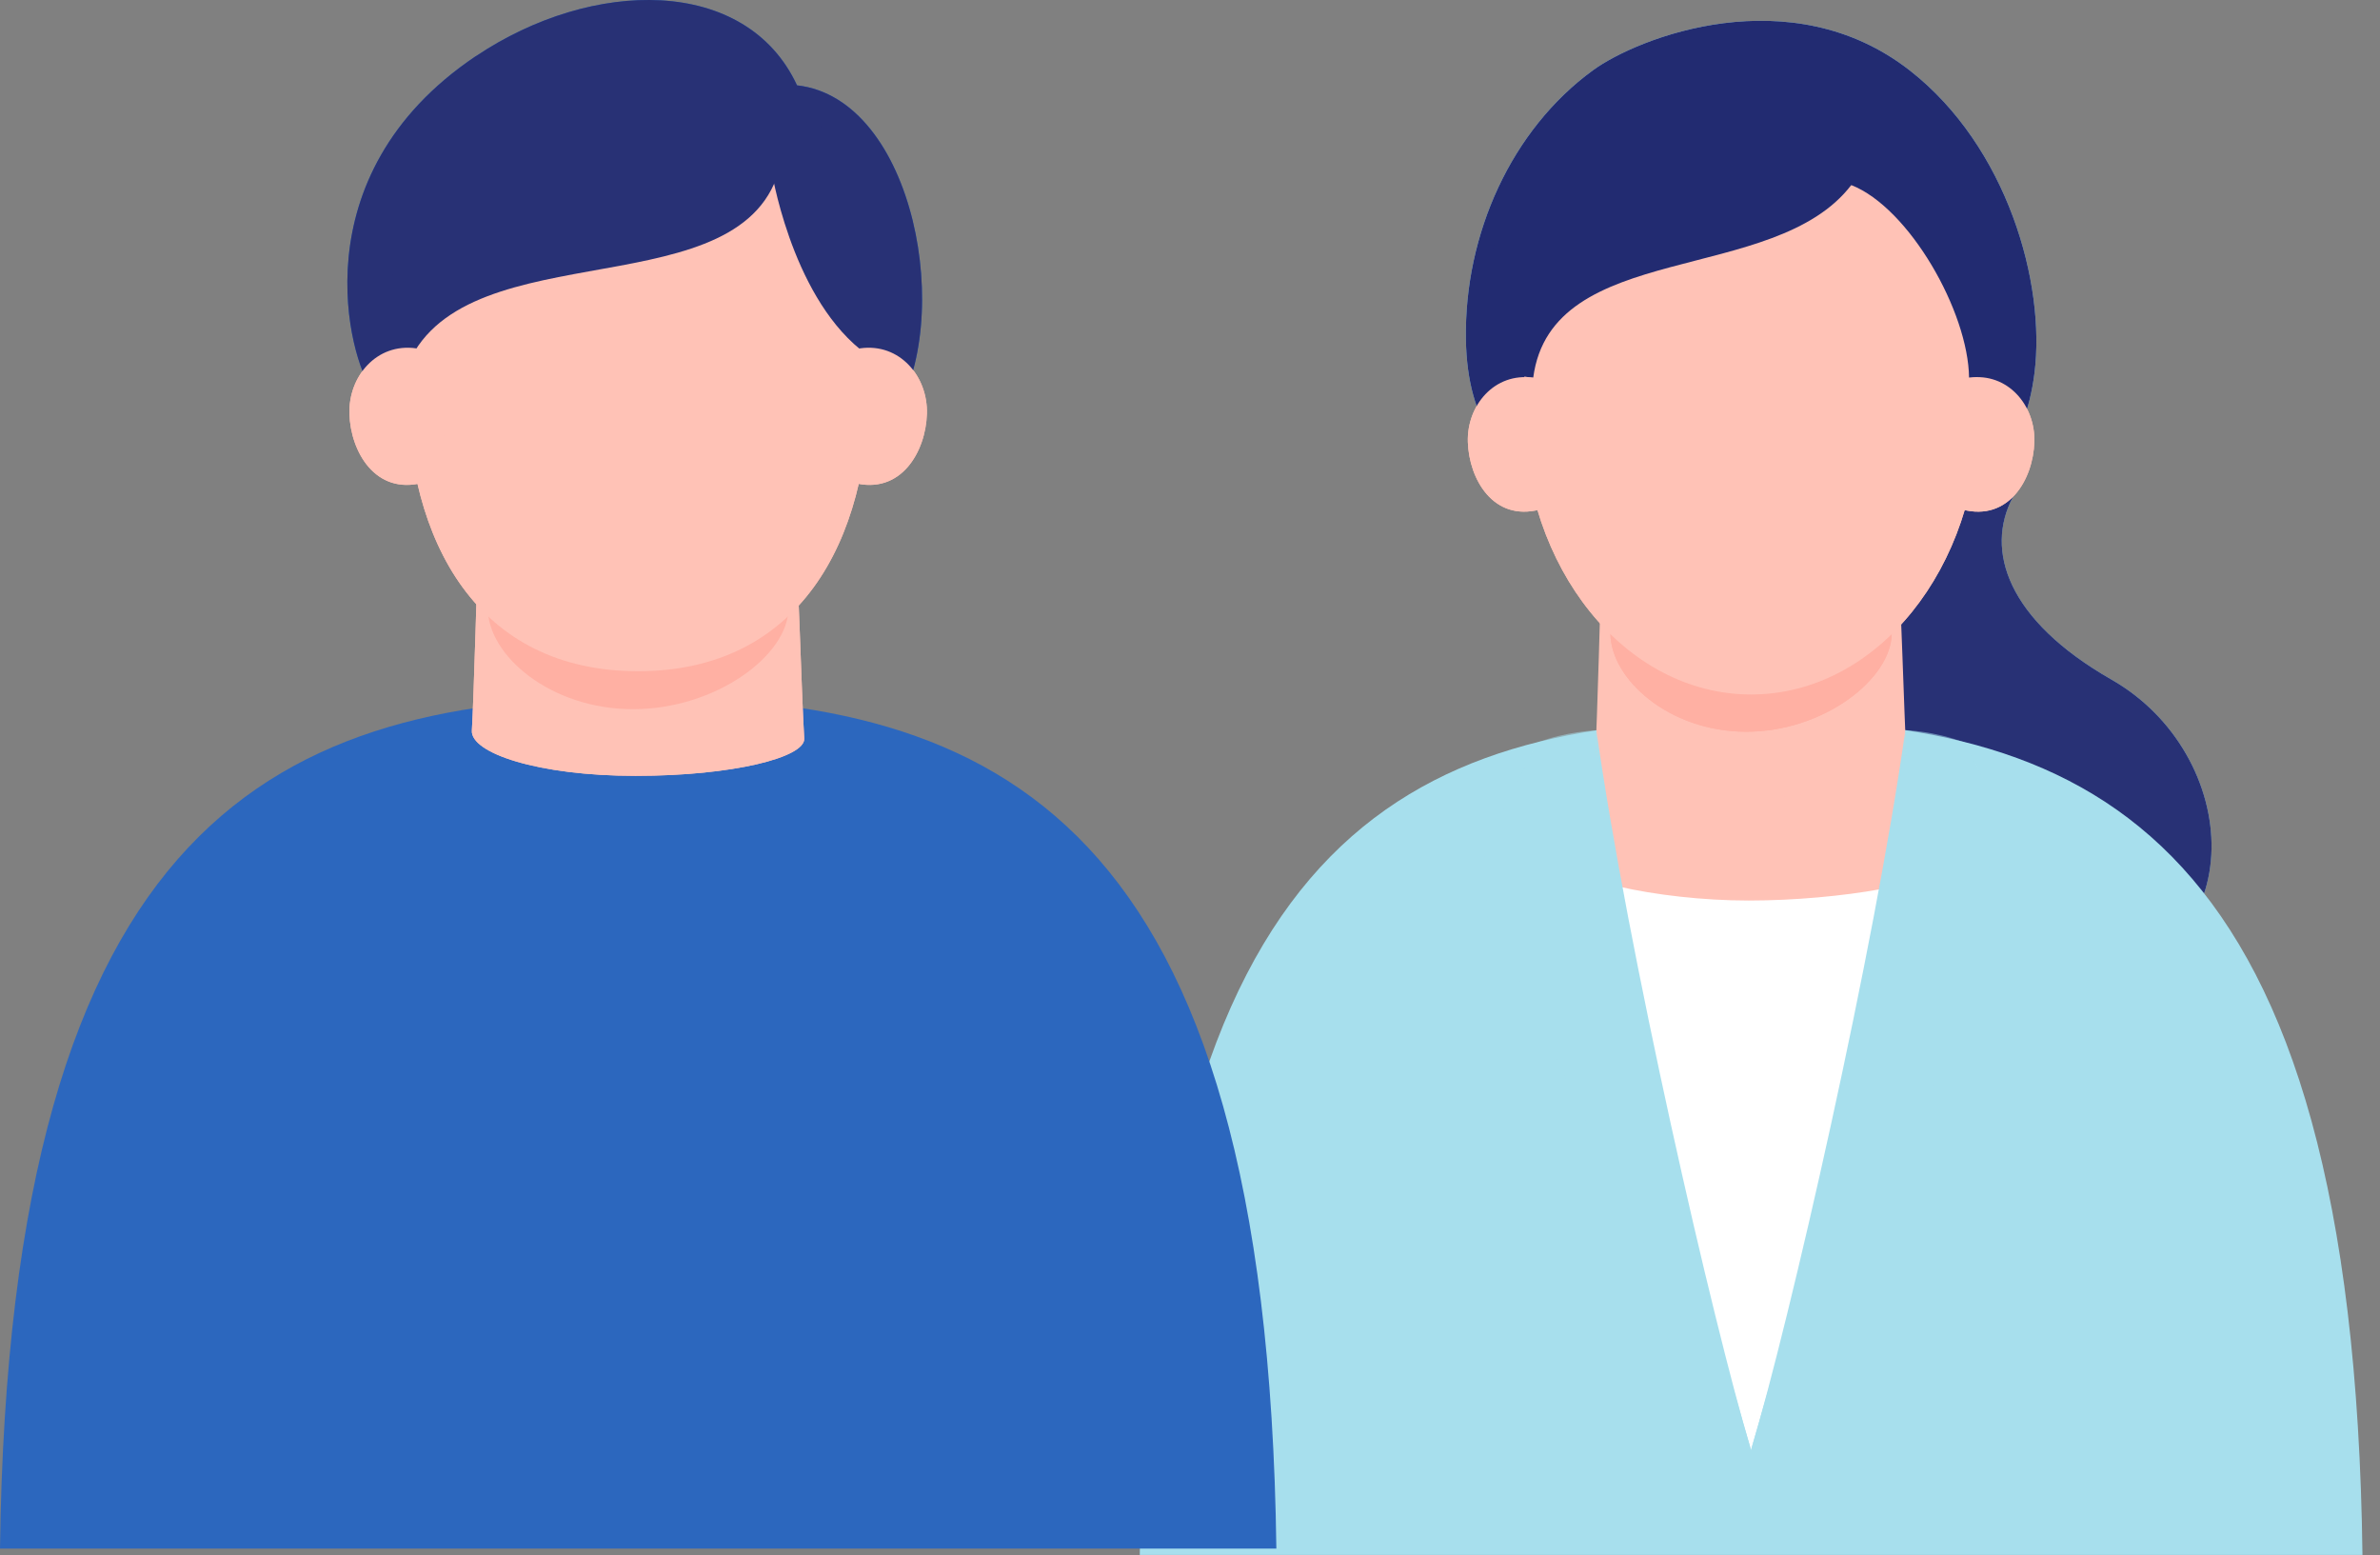
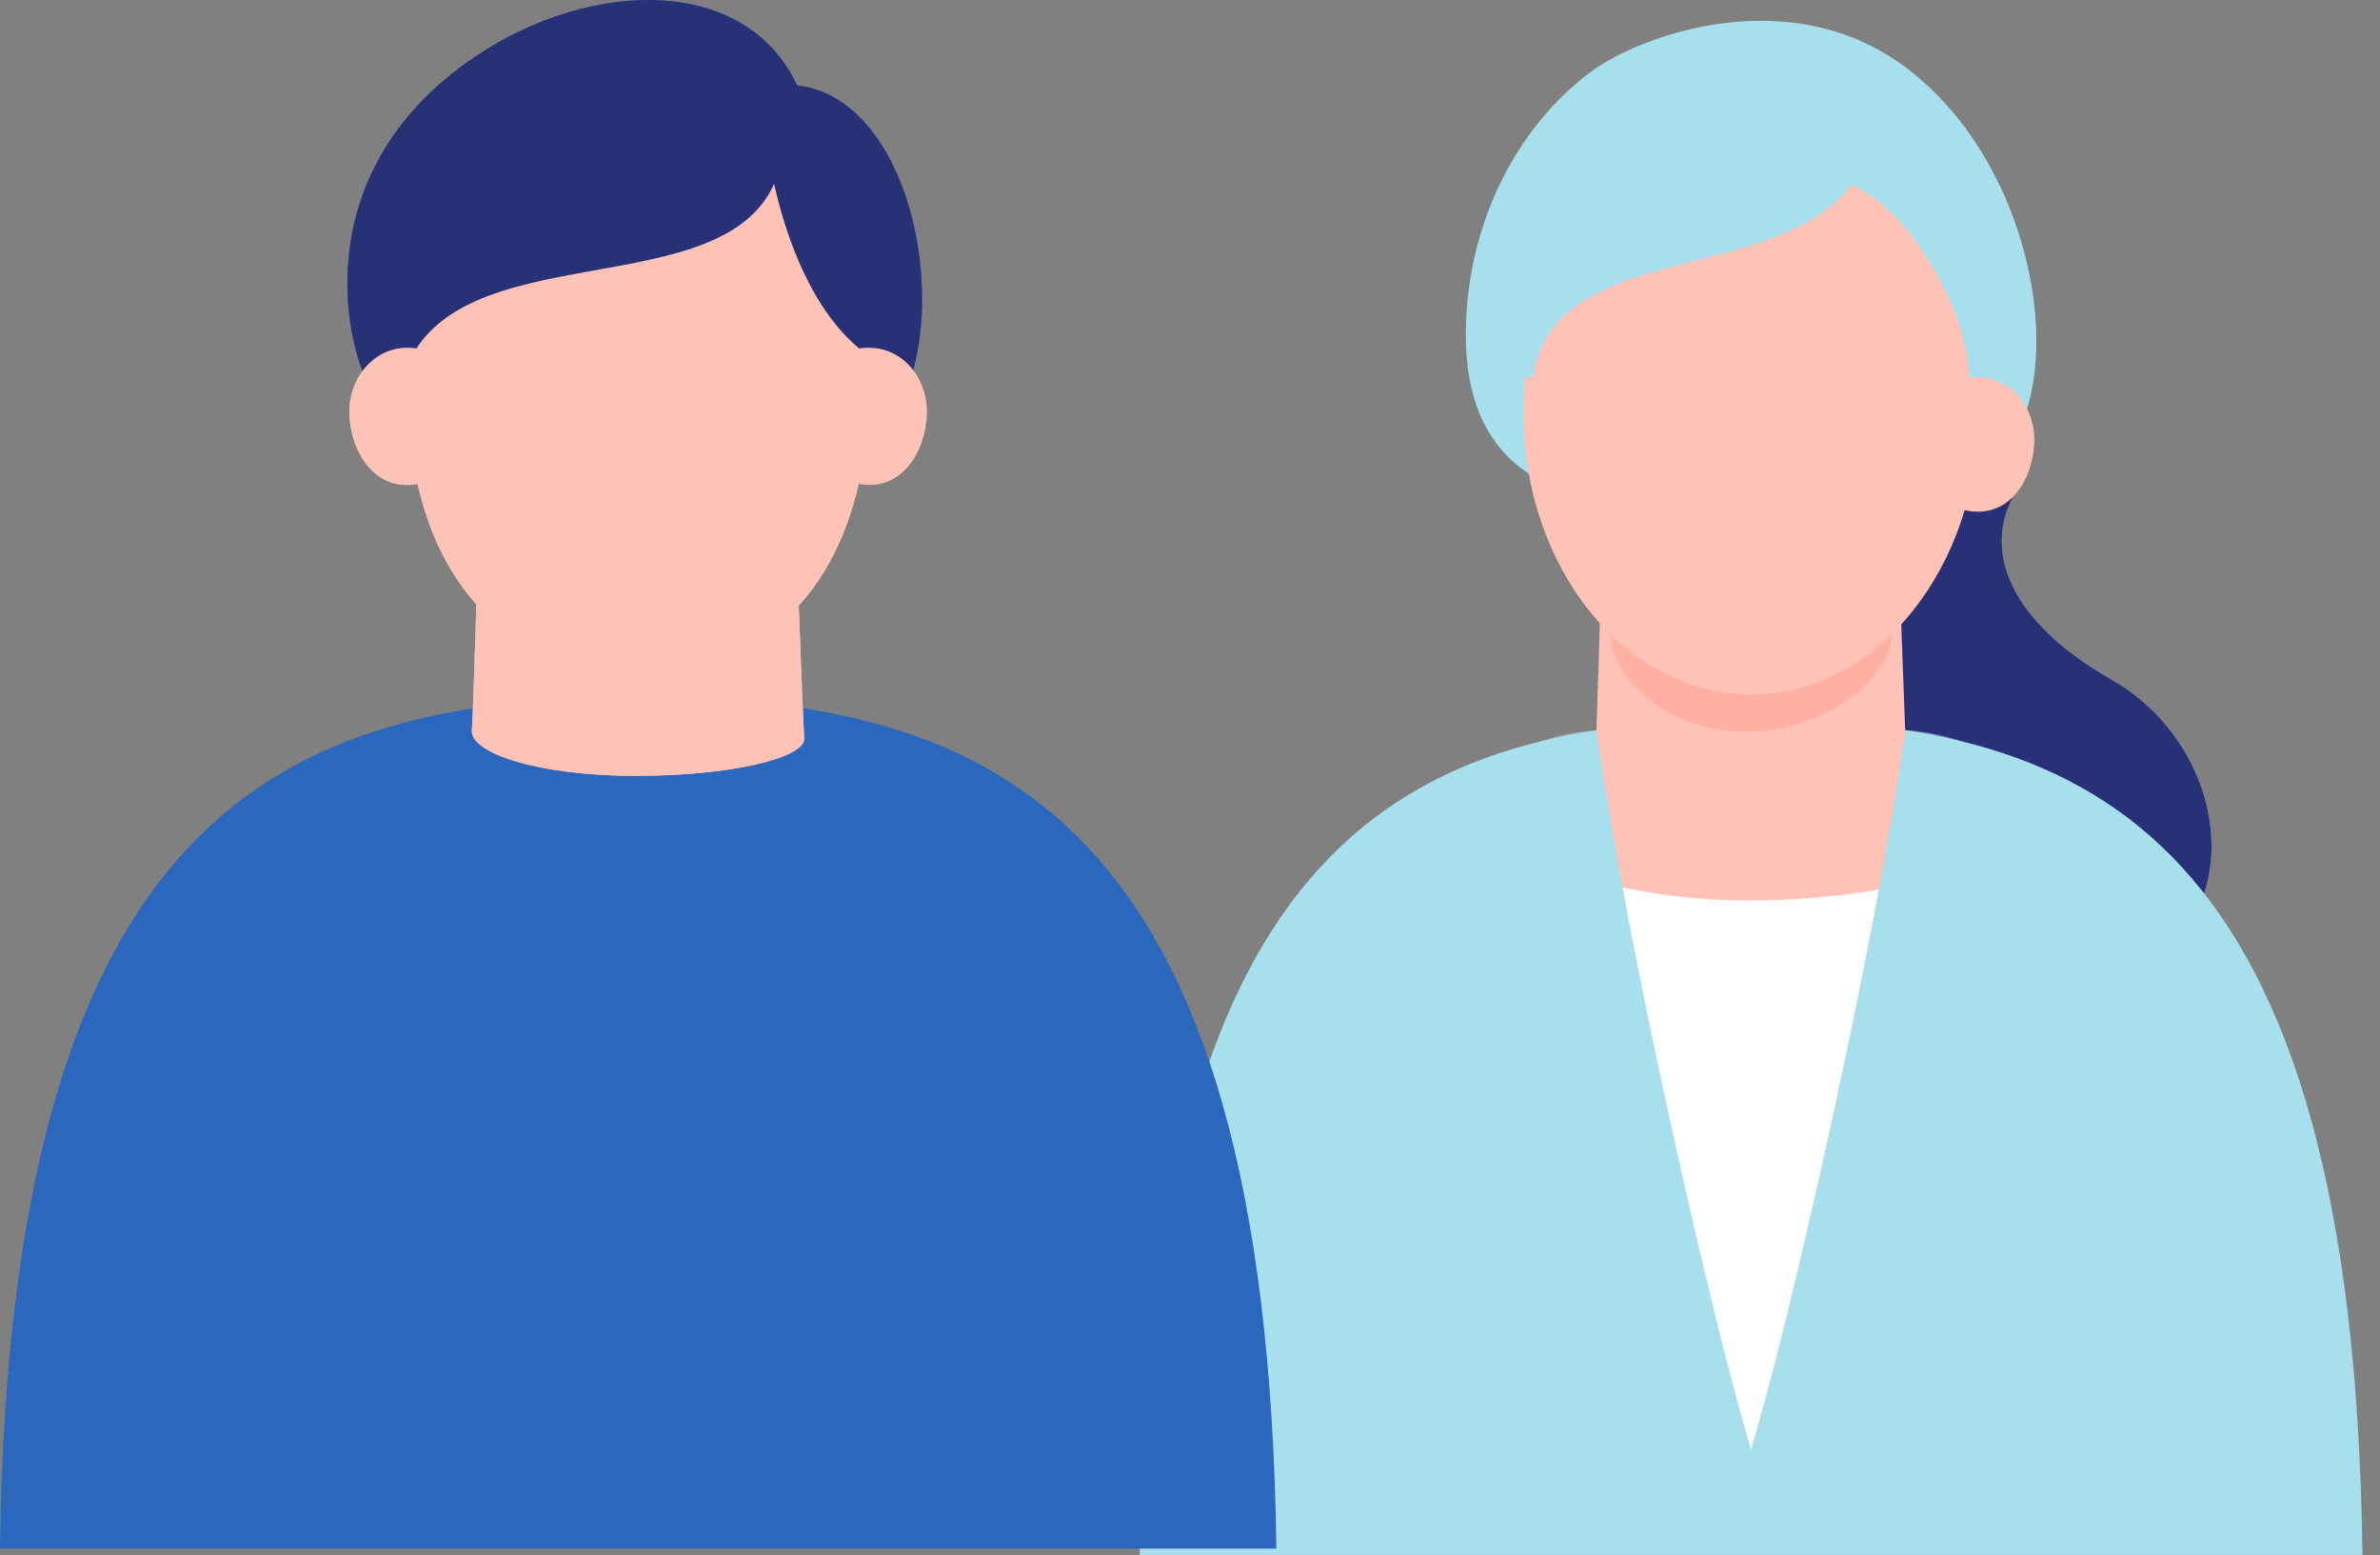
<svg xmlns="http://www.w3.org/2000/svg" width="124" height="81" viewBox="0 0 124 81" fill="none">
  <rect x="0" y="0" width="124" height="81" fill="#808080" stroke="none" />
  <g clip-path="url(#clip0_487_973)">
    <path d="M101.183 22.632C96.255 21.209 92.11 27.753 95.087 41.917C96.719 49.658 98.852 53.461 108.726 51.487C117.572 49.716 116.771 39.263 110.014 35.402C104.556 32.284 103.417 28.646 104.865 25.909C105.367 24.959 103.292 23.241 101.183 22.632Z" fill="#A7DFED" />
    <path d="M101.185 22.632C96.257 21.209 92.112 27.753 95.089 41.917C96.721 49.658 98.854 53.461 108.728 51.487C117.574 49.716 116.772 39.263 110.016 35.402C104.558 32.284 103.419 28.646 104.867 25.909C105.369 24.959 103.294 23.241 101.185 22.632Z" fill="#283175" />
    <path d="M91.234 37.501C73.344 37.501 59.851 43.495 59.383 80.993H123.086C122.618 43.495 109.124 37.496 91.234 37.496V37.501Z" fill="#A7DFED" />
    <path d="M91.233 37.501C84.317 37.501 82.121 41.593 82.527 43.234C86.484 59.305 91.228 75.525 91.228 75.525C91.228 75.525 95.832 59.782 99.756 43.949C100.224 42.066 99.196 37.501 91.233 37.501Z" fill="white" />
    <path d="M105.997 19.442C106.591 14.766 104.578 7.628 99.496 3.666C93.3 -1.165 85.347 1.943 82.987 3.666C78.764 6.745 76.288 12.17 76.375 17.671C76.51 26.488 84.092 26.73 91.654 26.657C98.319 26.599 105.003 27.27 105.997 19.442Z" fill="#A7DFED" />
    <path d="M83.413 39.074C83.413 39.074 81.275 43.239 81.188 44.59C81.116 45.734 86.333 46.907 91.106 46.907C95.879 46.907 101.317 45.956 101.264 45C101.12 42.288 99.04 39.755 98.895 38.534C98.75 37.313 83.703 36.637 83.413 39.074Z" fill="#FFC2B6" />
    <path d="M83.415 30.253C83.415 30.253 83.207 37.849 83.12 39.205C83.048 40.349 86.334 41.522 91.107 41.522C95.88 41.522 99.389 40.571 99.336 39.615C99.191 36.903 99.041 30.933 98.896 29.712C98.752 28.491 83.704 27.816 83.415 30.253Z" fill="#FFC2B6" />
    <path d="M98.559 32.979C98.559 35.349 95.031 38.114 90.982 38.114C86.933 38.114 83.902 35.349 83.902 32.979C83.902 30.61 87.184 28.689 91.233 28.689C95.282 28.689 98.564 30.61 98.564 32.979H98.559Z" fill="#FFB0A3" />
    <path d="M103.099 21.455C103.099 29.582 97.786 36.174 91.232 36.174C84.679 36.174 79.365 29.587 79.365 21.455C79.365 13.323 82.526 8.55 91.232 8.55C99.938 8.55 103.099 13.323 103.099 21.455Z" fill="#FFC2B6" />
    <path d="M96.455 9.641C99.462 10.818 102.555 16.233 102.589 19.679C105.996 19.737 105.957 12.406 101.271 8.555C97.406 5.379 92.768 8.198 96.455 9.645V9.641Z" fill="#A7DFED" />
    <path d="M79.88 19.674C80.836 12.45 92.433 14.896 96.453 9.636C98.195 7.358 92.713 1.572 85.179 4.969C76.295 8.975 75.542 19.462 79.88 19.674Z" fill="#A7DFED" />
    <path d="M102.24 26.541C104.663 27.178 105.932 24.954 105.99 23.023C106.048 21.117 104.605 19.389 102.583 19.674C100.899 19.915 100.59 26.112 102.235 26.541H102.24Z" fill="#FFC2B6" />
-     <path d="M80.226 26.541C77.803 27.178 76.534 24.954 76.476 23.023C76.418 21.117 77.861 19.389 79.883 19.674C81.568 19.915 81.877 26.112 80.231 26.541H80.226Z" fill="#FFC2B6" />
    <mask id="mask0_487_973" style="mask-type:luminance" maskUnits="userSpaceOnUse" x="59" y="37" width="65" height="44">
-       <path d="M91.23 37.501C73.341 37.501 59.847 43.495 59.379 80.993H123.082C122.614 43.495 109.12 37.497 91.23 37.497V37.501Z" fill="white" />
+       <path d="M91.23 37.501C73.341 37.501 59.847 43.495 59.379 80.993H123.082C122.614 43.495 109.12 37.497 91.23 37.497Z" fill="white" />
    </mask>
    <g mask="url(#mask0_487_973)">
      <path d="M105.399 44.547L102.363 38.679C100.795 38.076 99.27 38.032 99.27 38.032C97.653 49.518 93.237 68.832 91.234 75.52C98.155 62.973 100.886 55.613 105.35 47.047C104.598 46.637 103.589 46.092 102.58 45.551L105.399 44.542V44.547Z" fill="#A7DFED" />
      <path d="M77.064 44.547L80.1 38.679C81.533 38.109 83.174 38.037 83.174 38.037C84.791 49.523 89.226 68.832 91.229 75.52C84.308 62.973 81.577 55.613 77.113 47.047C77.866 46.637 78.874 46.092 79.883 45.551L77.064 44.542V44.547Z" fill="#A7DFED" />
    </g>
  </g>
  <g clip-path="url(#clip1_487_973)">
    <path d="M105.997 19.442C106.591 14.766 104.578 7.628 99.496 3.666C93.3 -1.165 85.347 1.943 82.987 3.666C78.764 6.745 76.288 12.17 76.375 17.671C76.51 26.488 84.092 26.73 91.654 26.657C98.319 26.599 105.003 27.27 105.997 19.442Z" fill="#222B71" />
    <path d="M98.561 32.979C98.561 35.349 95.033 38.114 90.984 38.114C86.935 38.114 83.904 35.349 83.904 32.979C83.904 30.61 87.186 28.689 91.235 28.689C95.284 28.689 98.566 30.61 98.566 32.979H98.561Z" fill="#FFB0A3" />
    <path d="M103.101 21.455C103.101 29.582 97.788 36.174 91.234 36.174C84.681 36.174 79.367 29.587 79.367 21.455C79.367 13.323 82.528 8.55 91.234 8.55C99.94 8.55 103.101 13.323 103.101 21.455Z" fill="#FFC2B6" />
    <path d="M96.455 9.641C99.462 10.818 102.555 16.233 102.589 19.679C105.996 19.737 105.957 12.406 101.271 8.555C97.406 5.379 92.768 8.198 96.455 9.645V9.641Z" fill="#222B71" />
    <path d="M79.882 19.674C80.838 12.45 92.435 14.896 96.455 9.636C98.197 7.358 92.715 1.572 85.181 4.969C76.296 8.975 75.544 19.462 79.882 19.674Z" fill="#222B71" />
    <path d="M102.244 26.541C104.667 27.178 105.936 24.954 105.994 23.023C106.052 21.117 104.609 19.389 102.587 19.674C100.903 19.915 100.594 26.112 102.239 26.541H102.244Z" fill="#FFC2B6" />
    <path d="M80.226 26.541C77.803 27.178 76.534 24.954 76.476 23.023C76.418 21.117 77.861 19.389 79.883 19.674C81.568 19.915 81.877 26.112 80.231 26.541H80.226Z" fill="#FFC2B6" />
  </g>
  <path d="M33.247 36.315C14.574 36.315 0.492 42.426 0 80.662H66.499C66.007 42.431 51.925 36.315 33.252 36.315H33.247Z" fill="#2C67BE" />
  <path d="M24.797 2.92C15.449 9.194 18.263 18.833 19.37 20.259C27.07 30.184 43.406 26.489 46.516 21.731C49.773 16.746 47.677 5.139 41.526 4.445C38.87 -1.262 30.859 -1.144 24.797 2.925V2.92Z" fill="#2C67BE" />
  <path d="M24.895 28.924C24.895 28.924 24.674 36.669 24.585 38.051C24.507 39.218 28.015 40.413 33.112 40.413C38.21 40.413 41.959 39.444 41.9 38.47C41.743 35.704 41.59 29.618 41.433 28.373C41.275 27.128 25.205 26.439 24.895 28.924Z" fill="#FFC2B6" />
  <path d="M41.077 31.704C41.077 34.12 37.307 36.94 32.983 36.94C28.657 36.94 25.42 34.12 25.42 31.704C25.42 29.288 28.923 27.33 33.248 27.33C37.573 27.33 41.077 29.288 41.077 31.704Z" fill="#FFB0A3" />
  <path d="M45.297 20.014C45.297 28.27 41.582 34.962 33.247 34.962C24.912 34.962 21.197 28.27 21.197 20.014C21.197 11.757 23.603 5.065 33.247 5.065C42.891 5.065 45.297 11.757 45.297 20.014Z" fill="#FFC2B6" />
  <path d="M20.382 19.157C19.663 11.024 22.857 3.776 30.508 1.587C36.014 0.012 41.515 1.405 40.791 7.831C39.847 16.2 25.415 12.018 21.607 18.296C21.336 18.744 20.495 20.412 20.382 19.152V19.157Z" fill="#2C67BE" />
  <path d="M40.174 8.751C40.174 8.751 41.158 15.221 44.824 18.203C48.096 20.864 47.466 18.434 47.427 15.437C47.392 12.766 45.828 7.934 43.038 6.704C39.136 4.986 40.174 8.751 40.174 8.751Z" fill="#2C67BE" />
-   <path d="M44.471 25.145C46.941 25.795 48.235 23.527 48.294 21.558C48.353 19.615 46.882 17.854 44.82 18.144C43.103 18.39 42.788 24.708 44.466 25.145H44.471Z" fill="#FFC2B6" />
  <path d="M22.028 25.145C19.558 25.795 18.264 23.527 18.205 21.558C18.146 19.615 19.617 17.854 21.679 18.144C23.396 18.39 23.711 24.708 22.033 25.145H22.028Z" fill="#FFC2B6" />
  <path d="M24.797 2.92C15.449 9.194 18.263 18.833 19.37 20.259C27.07 30.184 43.406 26.489 46.516 21.731C49.773 16.746 47.677 5.139 41.526 4.445C38.87 -1.262 30.859 -1.144 24.797 2.925V2.92Z" fill="#283175" />
  <path d="M24.895 28.924C24.895 28.924 24.674 36.669 24.585 38.051C24.507 39.218 28.015 40.413 33.112 40.413C38.21 40.413 41.959 39.444 41.9 38.47C41.743 35.704 41.59 29.618 41.433 28.373C41.275 27.128 25.205 26.439 24.895 28.924Z" fill="#FFC2B6" />
-   <path d="M41.075 31.704C41.075 34.12 37.306 36.94 32.981 36.94C28.656 36.94 25.418 34.12 25.418 31.704C25.418 29.288 28.921 27.33 33.246 27.33C37.571 27.33 41.075 29.288 41.075 31.704Z" fill="#FFB0A3" />
  <path d="M45.295 20.014C45.295 28.27 41.58 34.962 33.245 34.962C24.91 34.962 21.195 28.27 21.195 20.014C21.195 11.757 23.601 5.065 33.245 5.065C42.889 5.065 45.295 11.757 45.295 20.014Z" fill="#FFC2B6" />
  <path d="M20.38 19.157C19.661 11.024 22.855 3.776 30.506 1.587C36.012 0.012 41.513 1.405 40.789 7.831C39.845 16.2 25.413 12.018 21.605 18.296C21.334 18.744 20.493 20.412 20.38 19.152V19.157Z" fill="#283175" />
  <path d="M40.174 8.751C40.174 8.751 41.158 15.221 44.824 18.203C48.096 20.864 47.466 18.434 47.427 15.437C47.392 12.766 45.828 7.934 43.038 6.704C39.136 4.986 40.174 8.751 40.174 8.751Z" fill="#283175" />
  <path d="M44.469 25.145C46.939 25.795 48.233 23.527 48.292 21.558C48.351 19.615 46.88 17.854 44.818 18.144C43.101 18.39 42.786 24.708 44.464 25.145H44.469Z" fill="#FFC2B6" />
  <path d="M22.028 25.145C19.558 25.795 18.264 23.527 18.205 21.558C18.146 19.615 19.617 17.854 21.679 18.144C23.396 18.39 23.711 24.708 22.033 25.145H22.028Z" fill="#FFC2B6" />
  <defs>
    <clipPath id="clip0_487_973">
      <rect width="63.703" height="79.913" fill="white" transform="translate(59.383 1.08)" />
    </clipPath>
    <clipPath id="clip1_487_973">
-       <rect width="63.703" height="79.913" fill="white" transform="translate(59.383 1.08)" />
-     </clipPath>
+       </clipPath>
  </defs>
</svg>